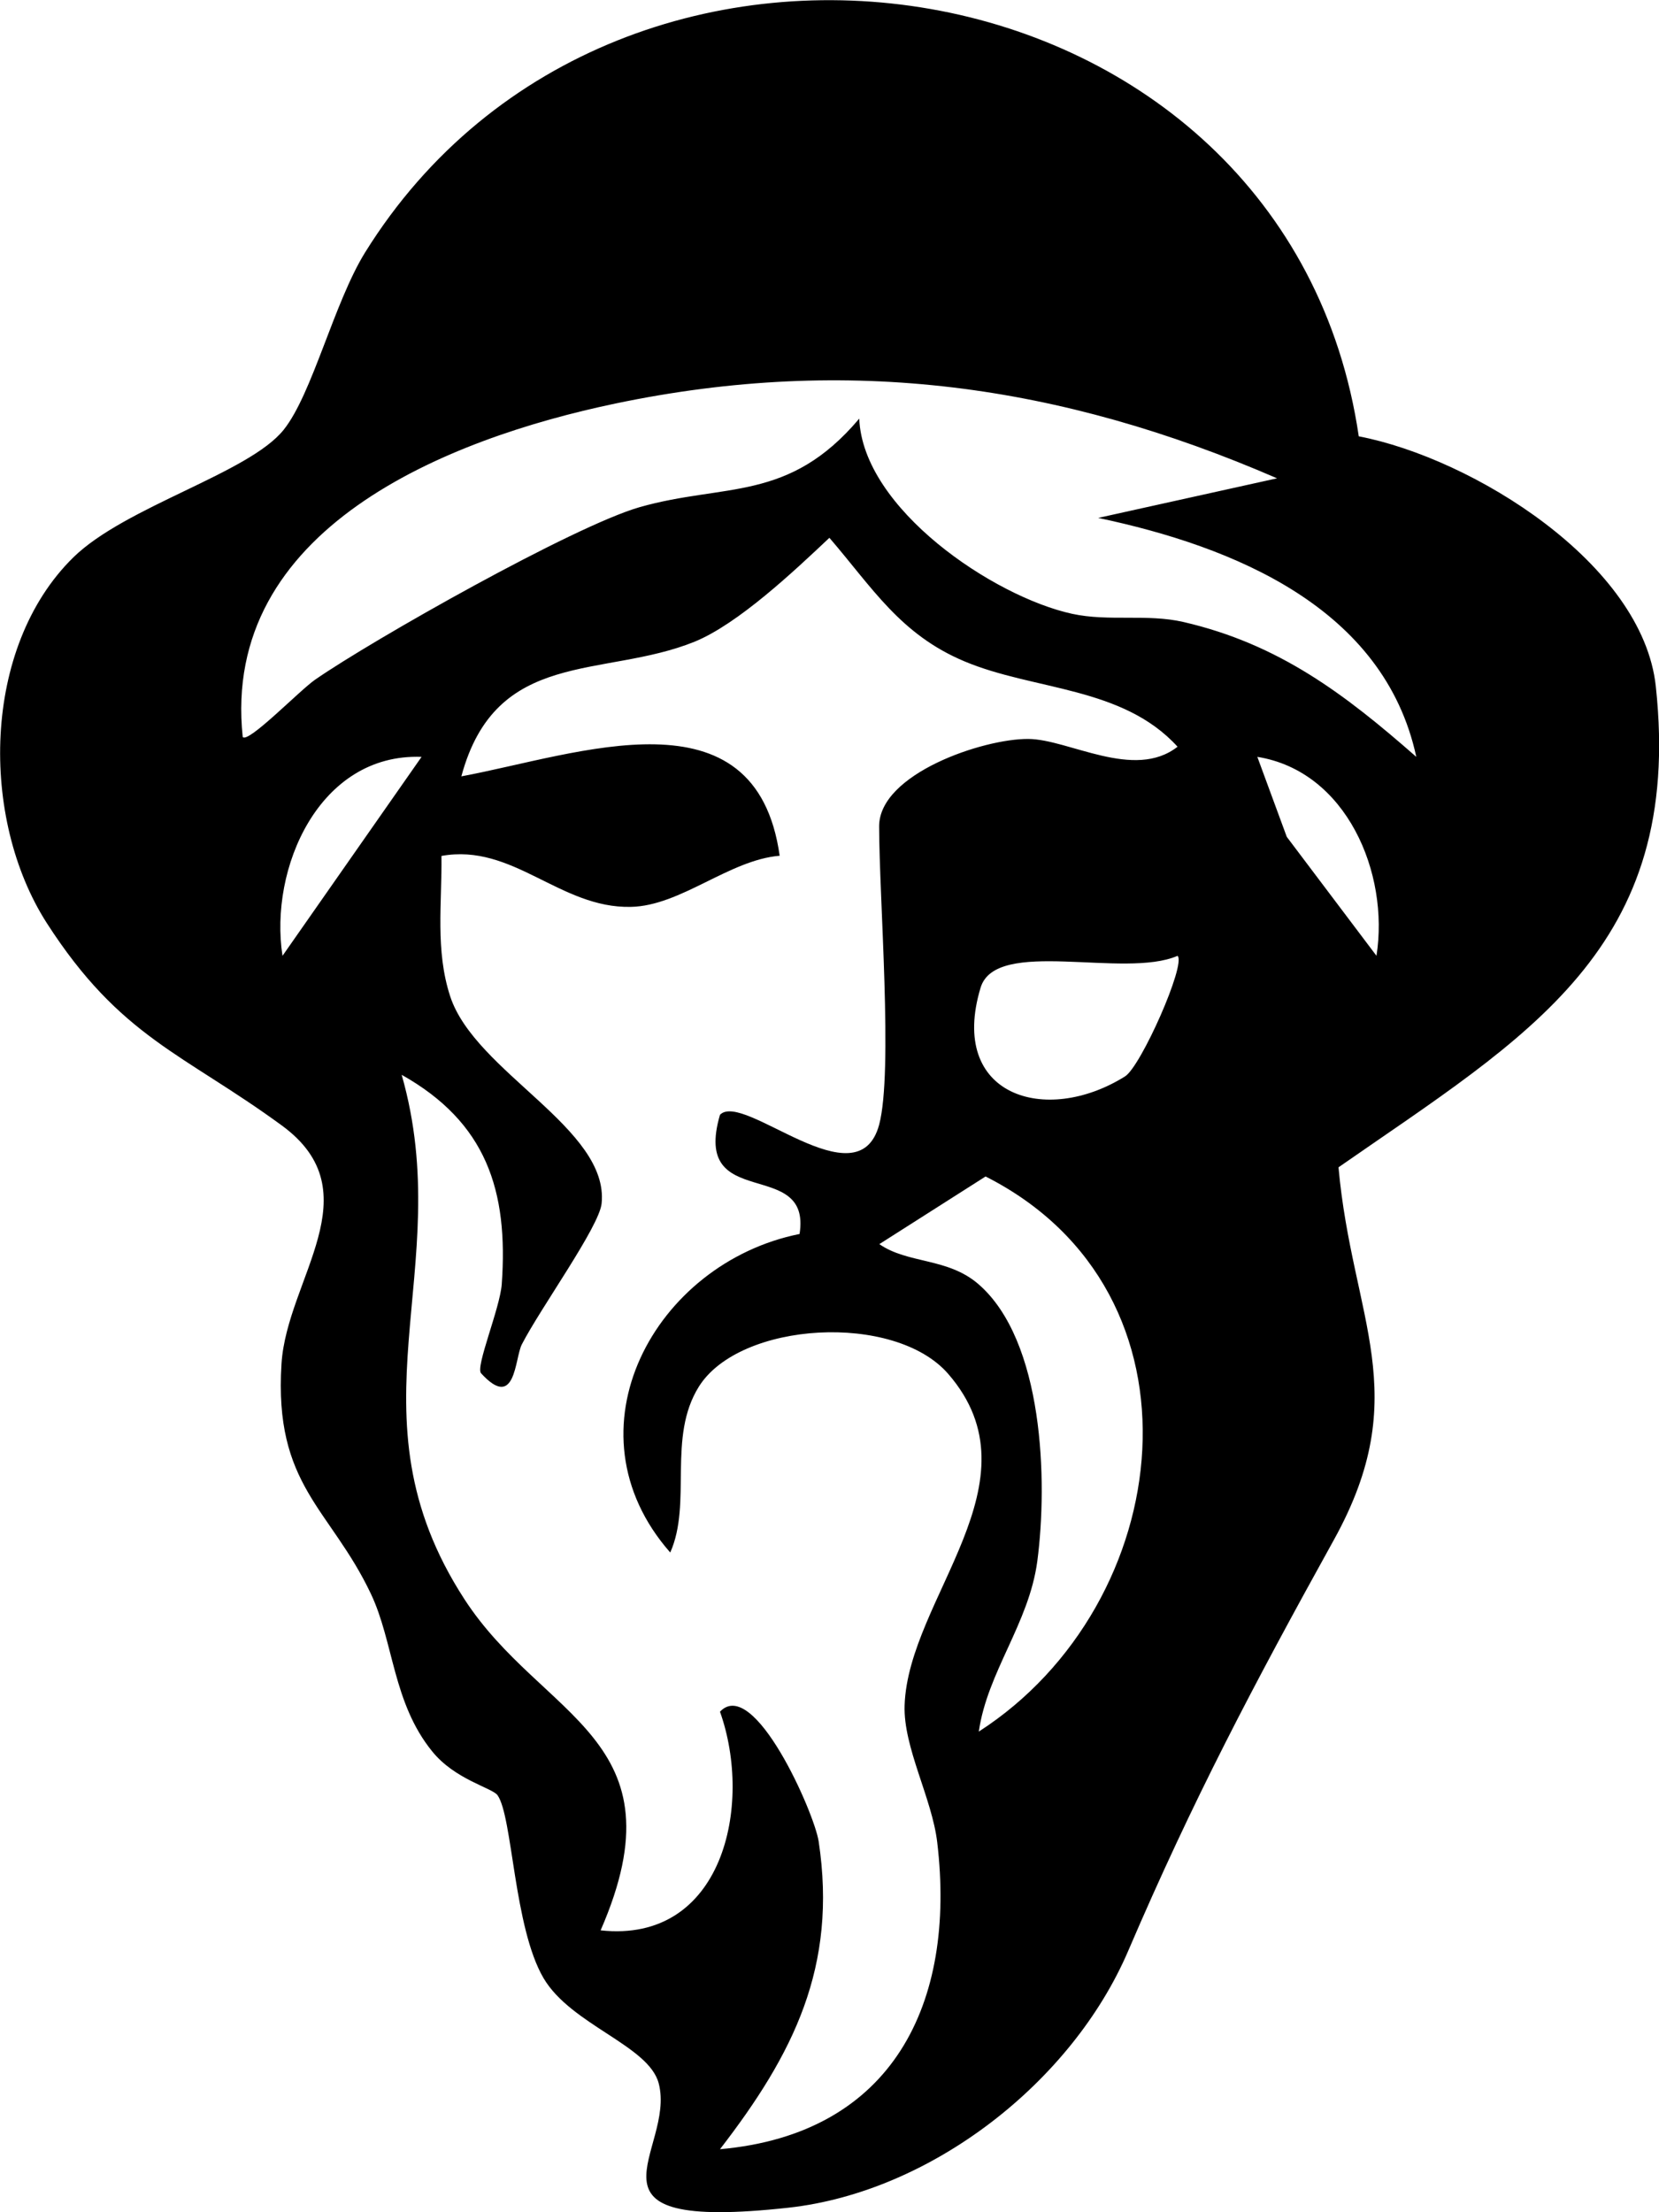
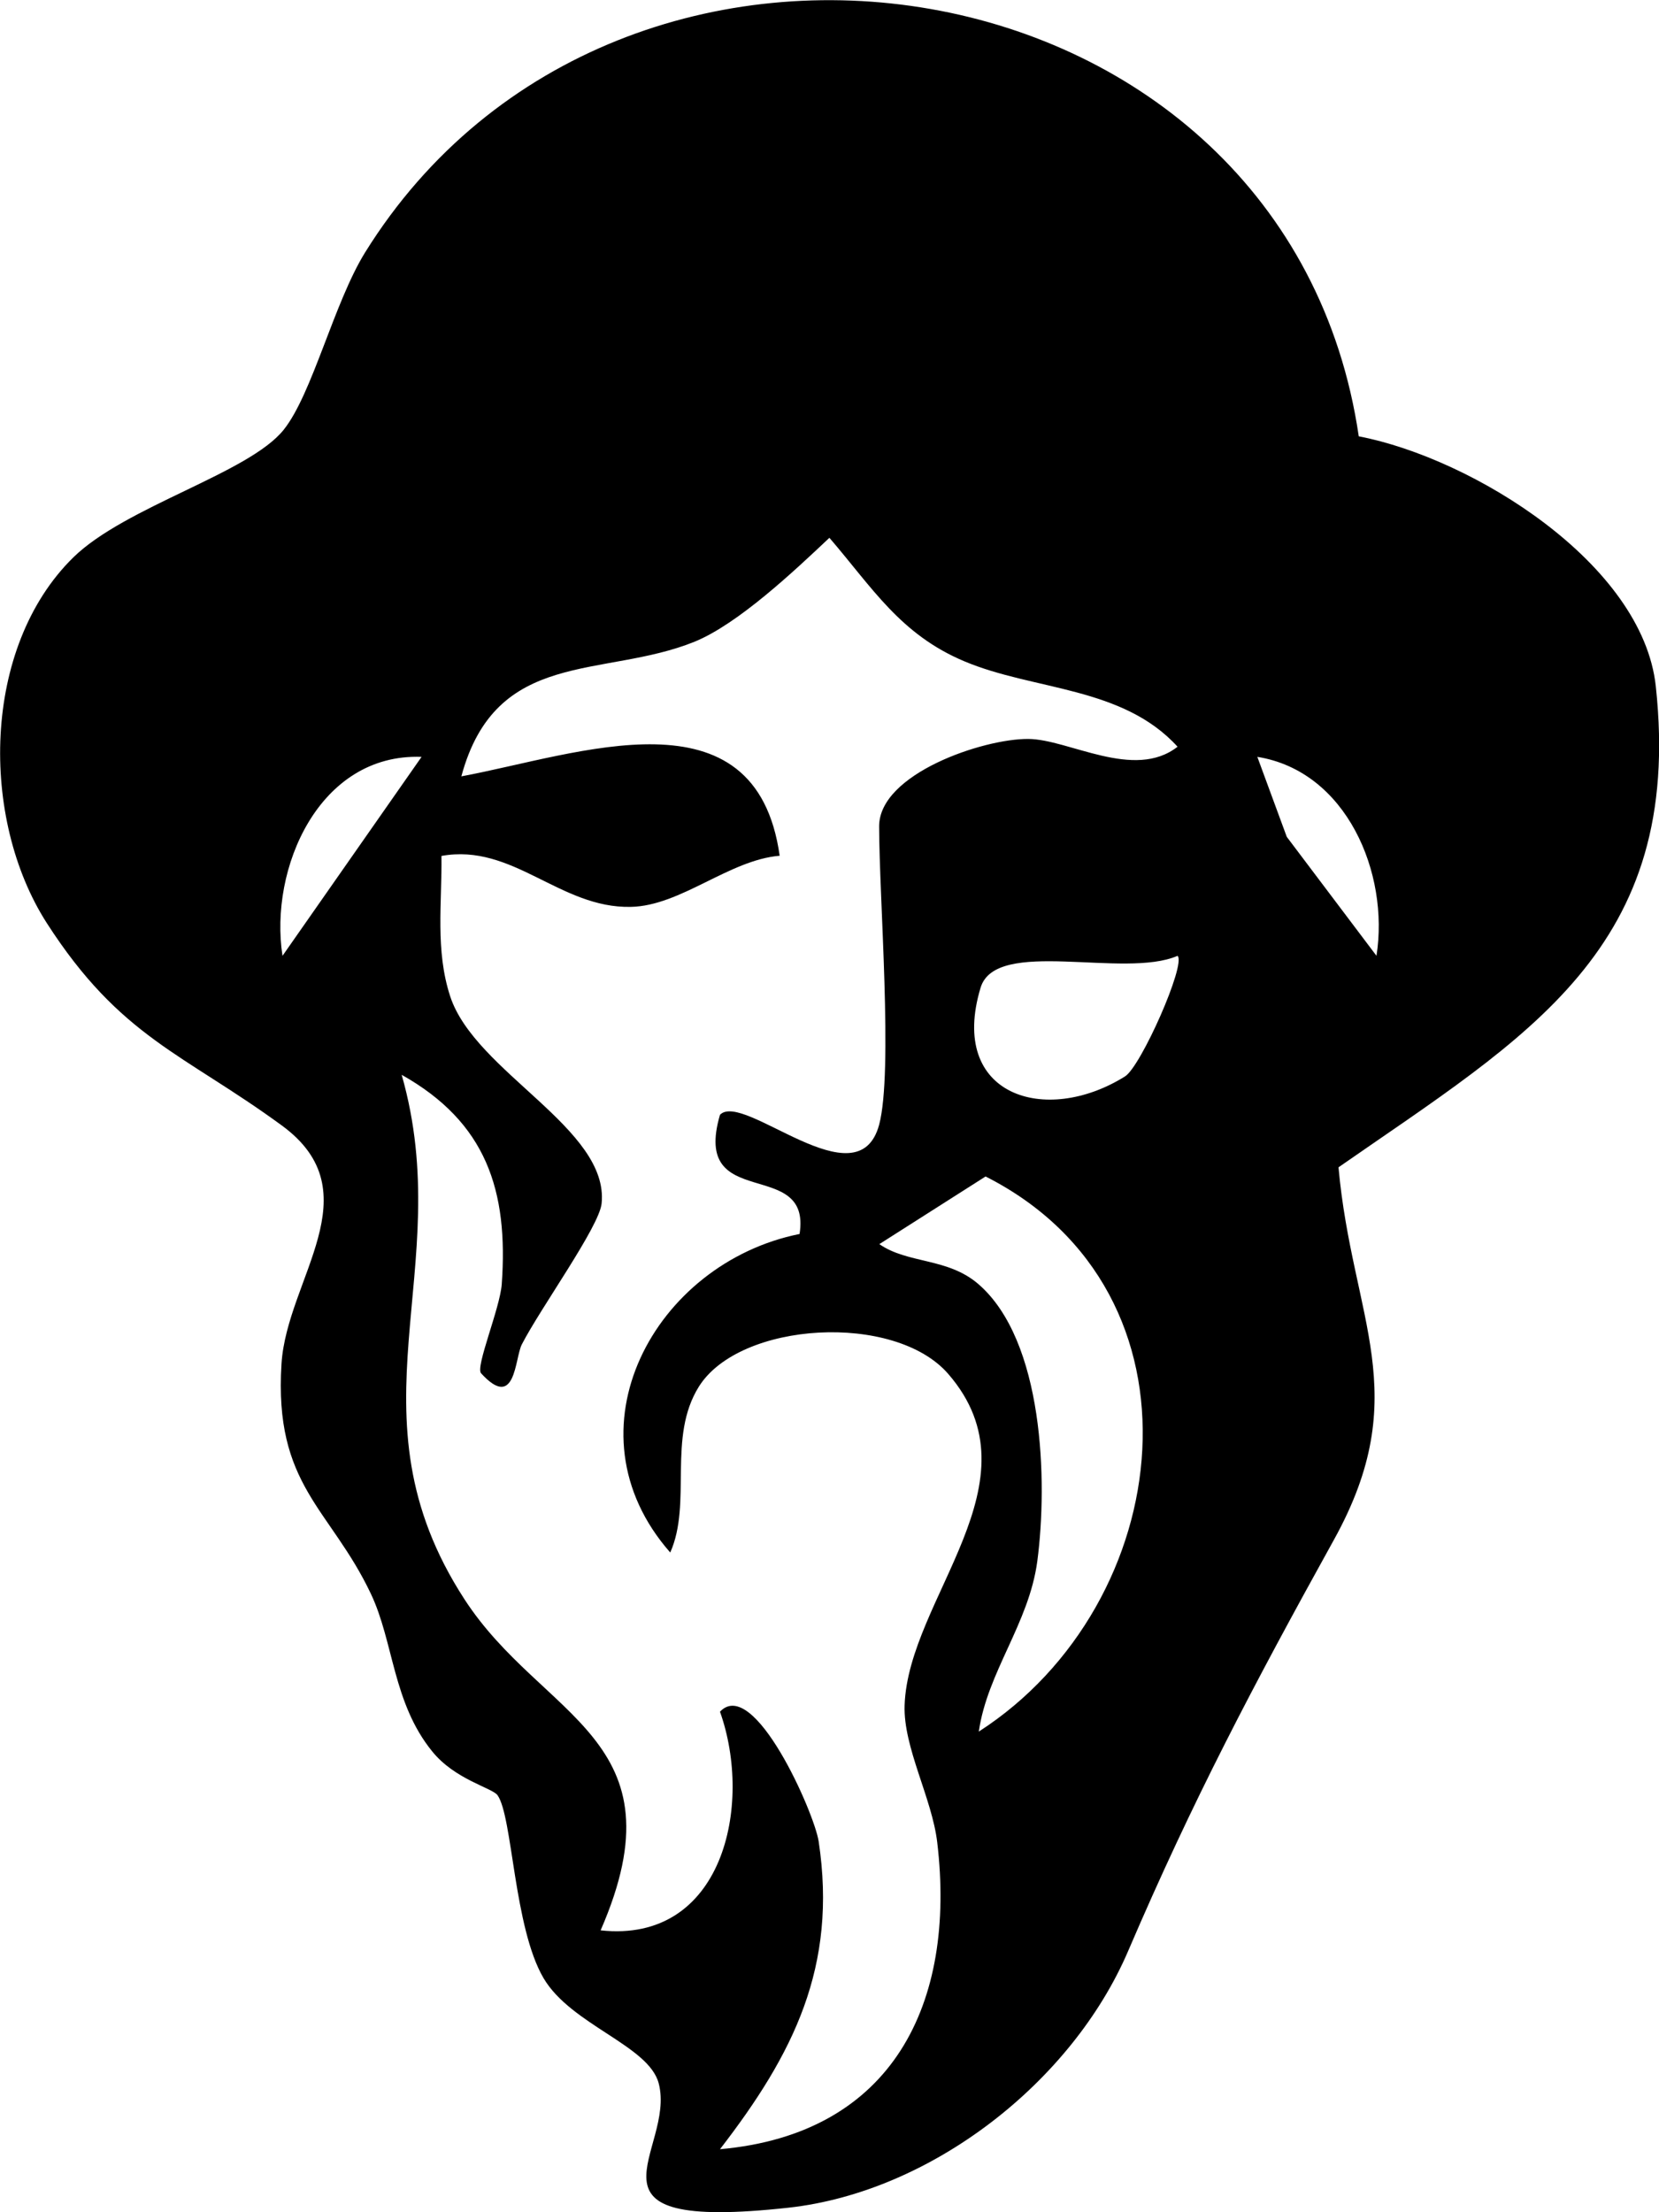
<svg xmlns="http://www.w3.org/2000/svg" data-name="Layer 1" viewBox="0 0 83.39 111.18">
-   <path d="M68.3 21.93c5.72 1.1 14.27 6.39 14.93 12.57 1.42 13.21-6.48 17.58-15.95 24.17.69 7.64 3.84 11.37-.23 18.72s-7.1 13.1-10.34 20.66c-2.83 6.61-9.91 12.12-17.08 12.91-11.22 1.23-5.63-2.85-6.52-6.25-.5-1.91-4.4-2.93-5.79-5.29-1.5-2.56-1.55-8.11-2.31-9.19-.26-.37-2.14-.78-3.29-2.21-1.98-2.44-1.93-5.5-3.08-7.92-2.04-4.3-4.88-5.42-4.49-11.56.27-4.27 4.62-8.6.02-11.97-4.96-3.63-8.11-4.41-11.82-10.18-3.36-5.24-3.27-13.85 1.33-18.37 2.62-2.57 8.83-4.23 10.58-6.42 1.44-1.8 2.52-6.37 4.09-8.91C31.12-7.86 64.72-2.48 68.3 21.94Zm-4.11 2.11c-10.88-4.72-21.53-6.21-33.25-3.76-8.51 1.78-19.84 6.3-18.74 16.76.27.34 2.87-2.35 3.64-2.88 2.9-2.01 13-7.72 16.31-8.67 4.29-1.22 7.48-.23 11.04-4.45.18 4.53 6.75 8.95 10.7 9.81 1.84.4 3.76-.01 5.59.41 4.81 1.11 8.12 3.63 11.71 6.78-1.62-7.5-9.17-10.57-15.99-12.01l8.99-1.99Zm-20 32.49c.71-2.65 0-11.43 0-15 0-2.64 5.24-4.41 7.5-4.39 2.02.01 5.32 2.1 7.5.39-2.77-3.04-7.22-2.82-10.71-4.29-3.22-1.35-4.63-3.7-6.79-6.21-1.78 1.68-4.58 4.32-6.77 5.22-4.59 1.86-9.99.31-11.73 6.77 5.87-1.09 14.8-4.53 16 3.99-2.54.21-4.97 2.52-7.48 2.57-3.57.08-5.92-3.21-9.52-2.56.03 2.36-.32 4.74.44 7.06 1.25 3.81 8 6.64 7.61 10.41-.12 1.17-3.07 5.25-4.01 7.08-.36.7-.3 3.37-2.05 1.45-.29-.32.95-3.26 1.04-4.47.34-4.72-.78-8.14-5.03-10.53 2.81 9.85-2.92 16.99 3.15 26.35 3.92 6.05 11.07 6.97 6.85 16.65 6.14.67 7.68-6.27 6-10.99 1.7-1.8 4.74 5.07 4.96 6.52.95 6.3-1.27 10.69-4.96 15.47 8.69-.77 11.88-7.33 10.92-15.42-.26-2.22-1.71-4.77-1.64-6.89.18-5.4 6.91-11.22 2.19-16.66-2.69-3.1-10.47-2.64-12.53.64-1.6 2.56-.33 5.84-1.44 8.34-5.4-6.14-.78-14.55 6.5-16.01.62-3.92-5.45-1.03-4-5.99 1.17-1.21 6.93 4.46 8 .5Zm-23-18.49c-5.15-.19-7.67 5.61-6.99 10l6.99-10Zm48 9.99c.65-4.14-1.5-9.27-5.99-9.99l1.48 4.02 4.51 5.98Zm-10 .01c-2.68 1.17-9.13-.94-9.9 1.6-1.64 5.43 3.26 6.96 7.26 4.46.8-.5 3.08-5.65 2.64-6.06ZM49.2 87.03c9.95-6.41 11.85-22.08.34-27.9l-5.34 3.4c1.44 1 3.43.67 4.98 2.01 3.28 2.84 3.49 9.9 2.96 13.93-.42 3.13-2.51 5.56-2.94 8.56Z" data-name="1GDF4Q" />
+   <path d="M68.3 21.93c5.72 1.1 14.27 6.39 14.93 12.57 1.42 13.21-6.48 17.58-15.95 24.17.69 7.64 3.84 11.37-.23 18.72s-7.1 13.1-10.34 20.66c-2.83 6.61-9.91 12.12-17.08 12.91-11.22 1.23-5.63-2.85-6.52-6.25-.5-1.91-4.4-2.93-5.79-5.29-1.5-2.56-1.55-8.11-2.31-9.19-.26-.37-2.14-.78-3.29-2.21-1.98-2.44-1.93-5.5-3.08-7.92-2.04-4.3-4.88-5.42-4.49-11.56.27-4.27 4.62-8.6.02-11.97-4.96-3.63-8.11-4.41-11.82-10.18-3.36-5.24-3.27-13.85 1.33-18.37 2.62-2.57 8.83-4.23 10.58-6.42 1.44-1.8 2.52-6.37 4.09-8.91C31.12-7.86 64.72-2.48 68.3 21.94Zm-4.11 2.11l8.99-1.99Zm-20 32.49c.71-2.65 0-11.43 0-15 0-2.64 5.24-4.41 7.5-4.39 2.02.01 5.32 2.1 7.5.39-2.77-3.04-7.22-2.82-10.71-4.29-3.22-1.35-4.63-3.7-6.79-6.21-1.78 1.68-4.58 4.32-6.77 5.22-4.59 1.86-9.99.31-11.73 6.77 5.87-1.09 14.8-4.53 16 3.99-2.54.21-4.97 2.52-7.48 2.57-3.57.08-5.92-3.21-9.52-2.56.03 2.36-.32 4.74.44 7.06 1.25 3.81 8 6.64 7.61 10.41-.12 1.17-3.07 5.25-4.01 7.08-.36.7-.3 3.37-2.05 1.45-.29-.32.95-3.26 1.04-4.47.34-4.72-.78-8.14-5.03-10.53 2.81 9.85-2.92 16.99 3.15 26.35 3.92 6.05 11.07 6.97 6.85 16.65 6.14.67 7.68-6.27 6-10.99 1.7-1.8 4.74 5.07 4.96 6.52.95 6.3-1.27 10.69-4.96 15.47 8.69-.77 11.88-7.33 10.92-15.42-.26-2.22-1.71-4.77-1.64-6.89.18-5.4 6.91-11.22 2.19-16.66-2.69-3.1-10.47-2.64-12.53.64-1.6 2.56-.33 5.84-1.44 8.34-5.4-6.14-.78-14.55 6.5-16.01.62-3.92-5.45-1.03-4-5.99 1.17-1.21 6.93 4.46 8 .5Zm-23-18.49c-5.15-.19-7.67 5.61-6.99 10l6.99-10Zm48 9.99c.65-4.14-1.5-9.27-5.99-9.99l1.48 4.02 4.51 5.98Zm-10 .01c-2.68 1.17-9.13-.94-9.9 1.6-1.64 5.43 3.26 6.96 7.26 4.46.8-.5 3.08-5.65 2.64-6.06ZM49.2 87.03c9.95-6.41 11.85-22.08.34-27.9l-5.34 3.4c1.44 1 3.43.67 4.98 2.01 3.28 2.84 3.49 9.9 2.96 13.93-.42 3.13-2.51 5.56-2.94 8.56Z" data-name="1GDF4Q" />
</svg>